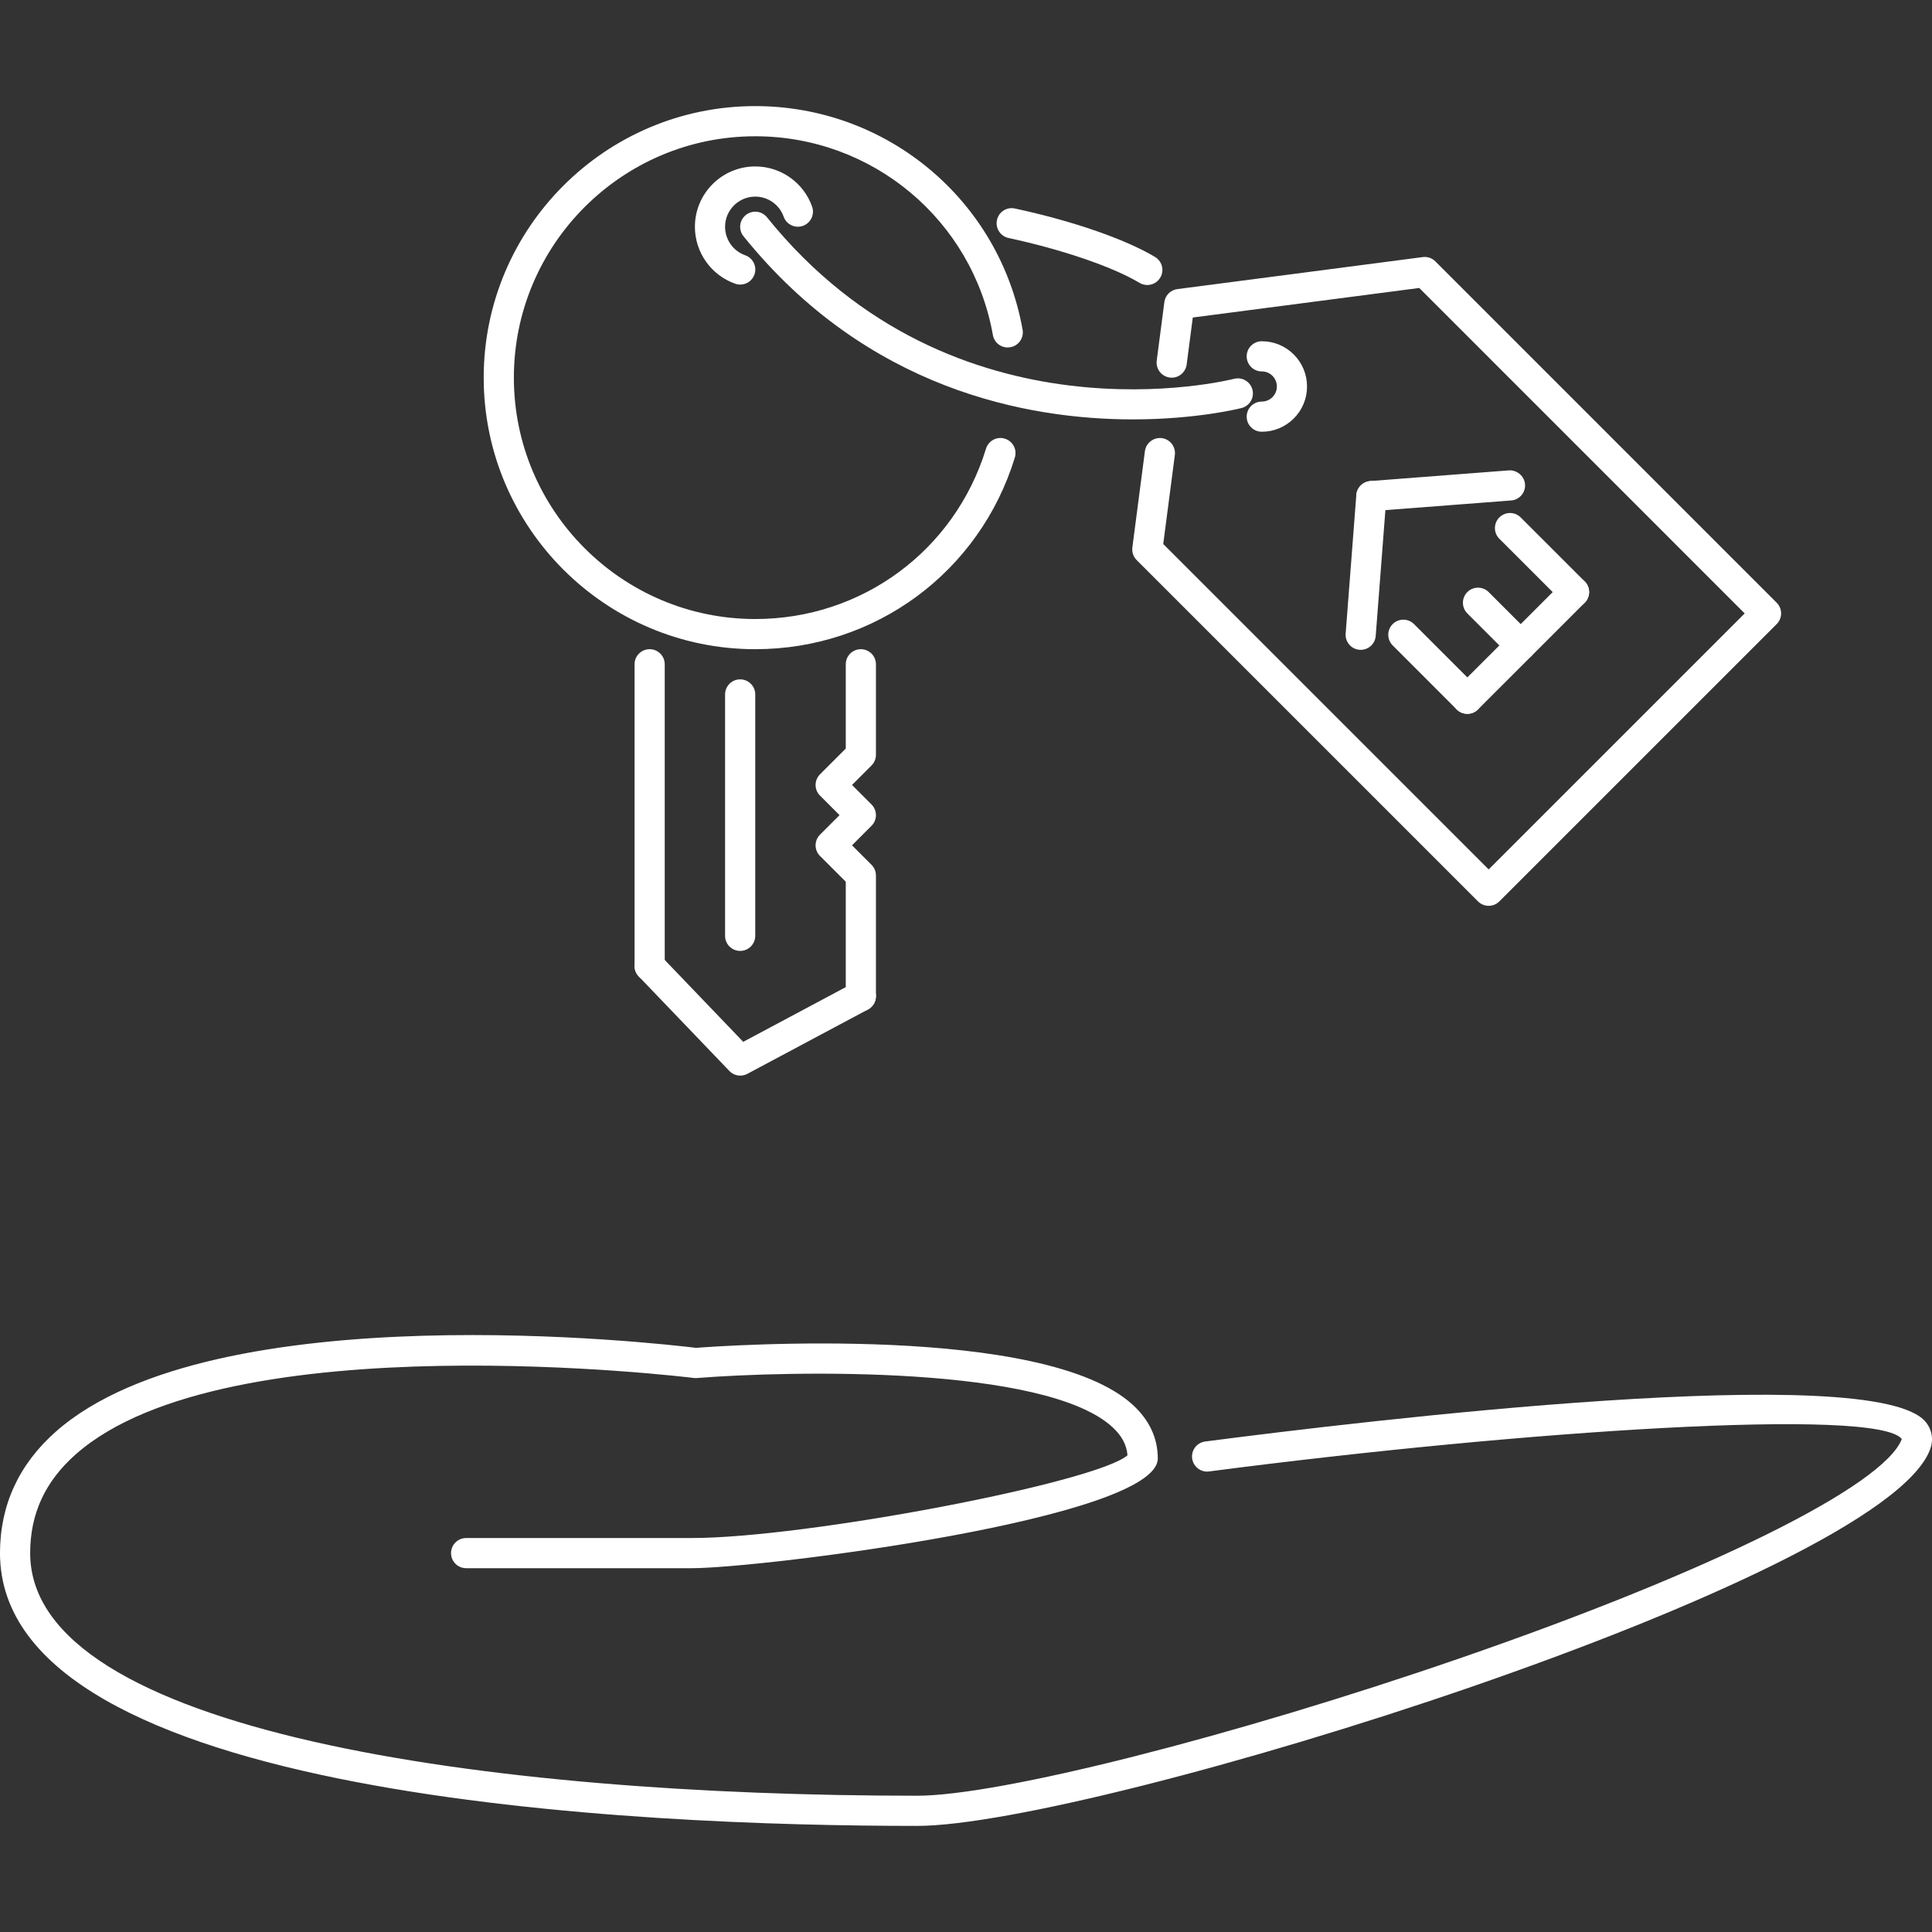
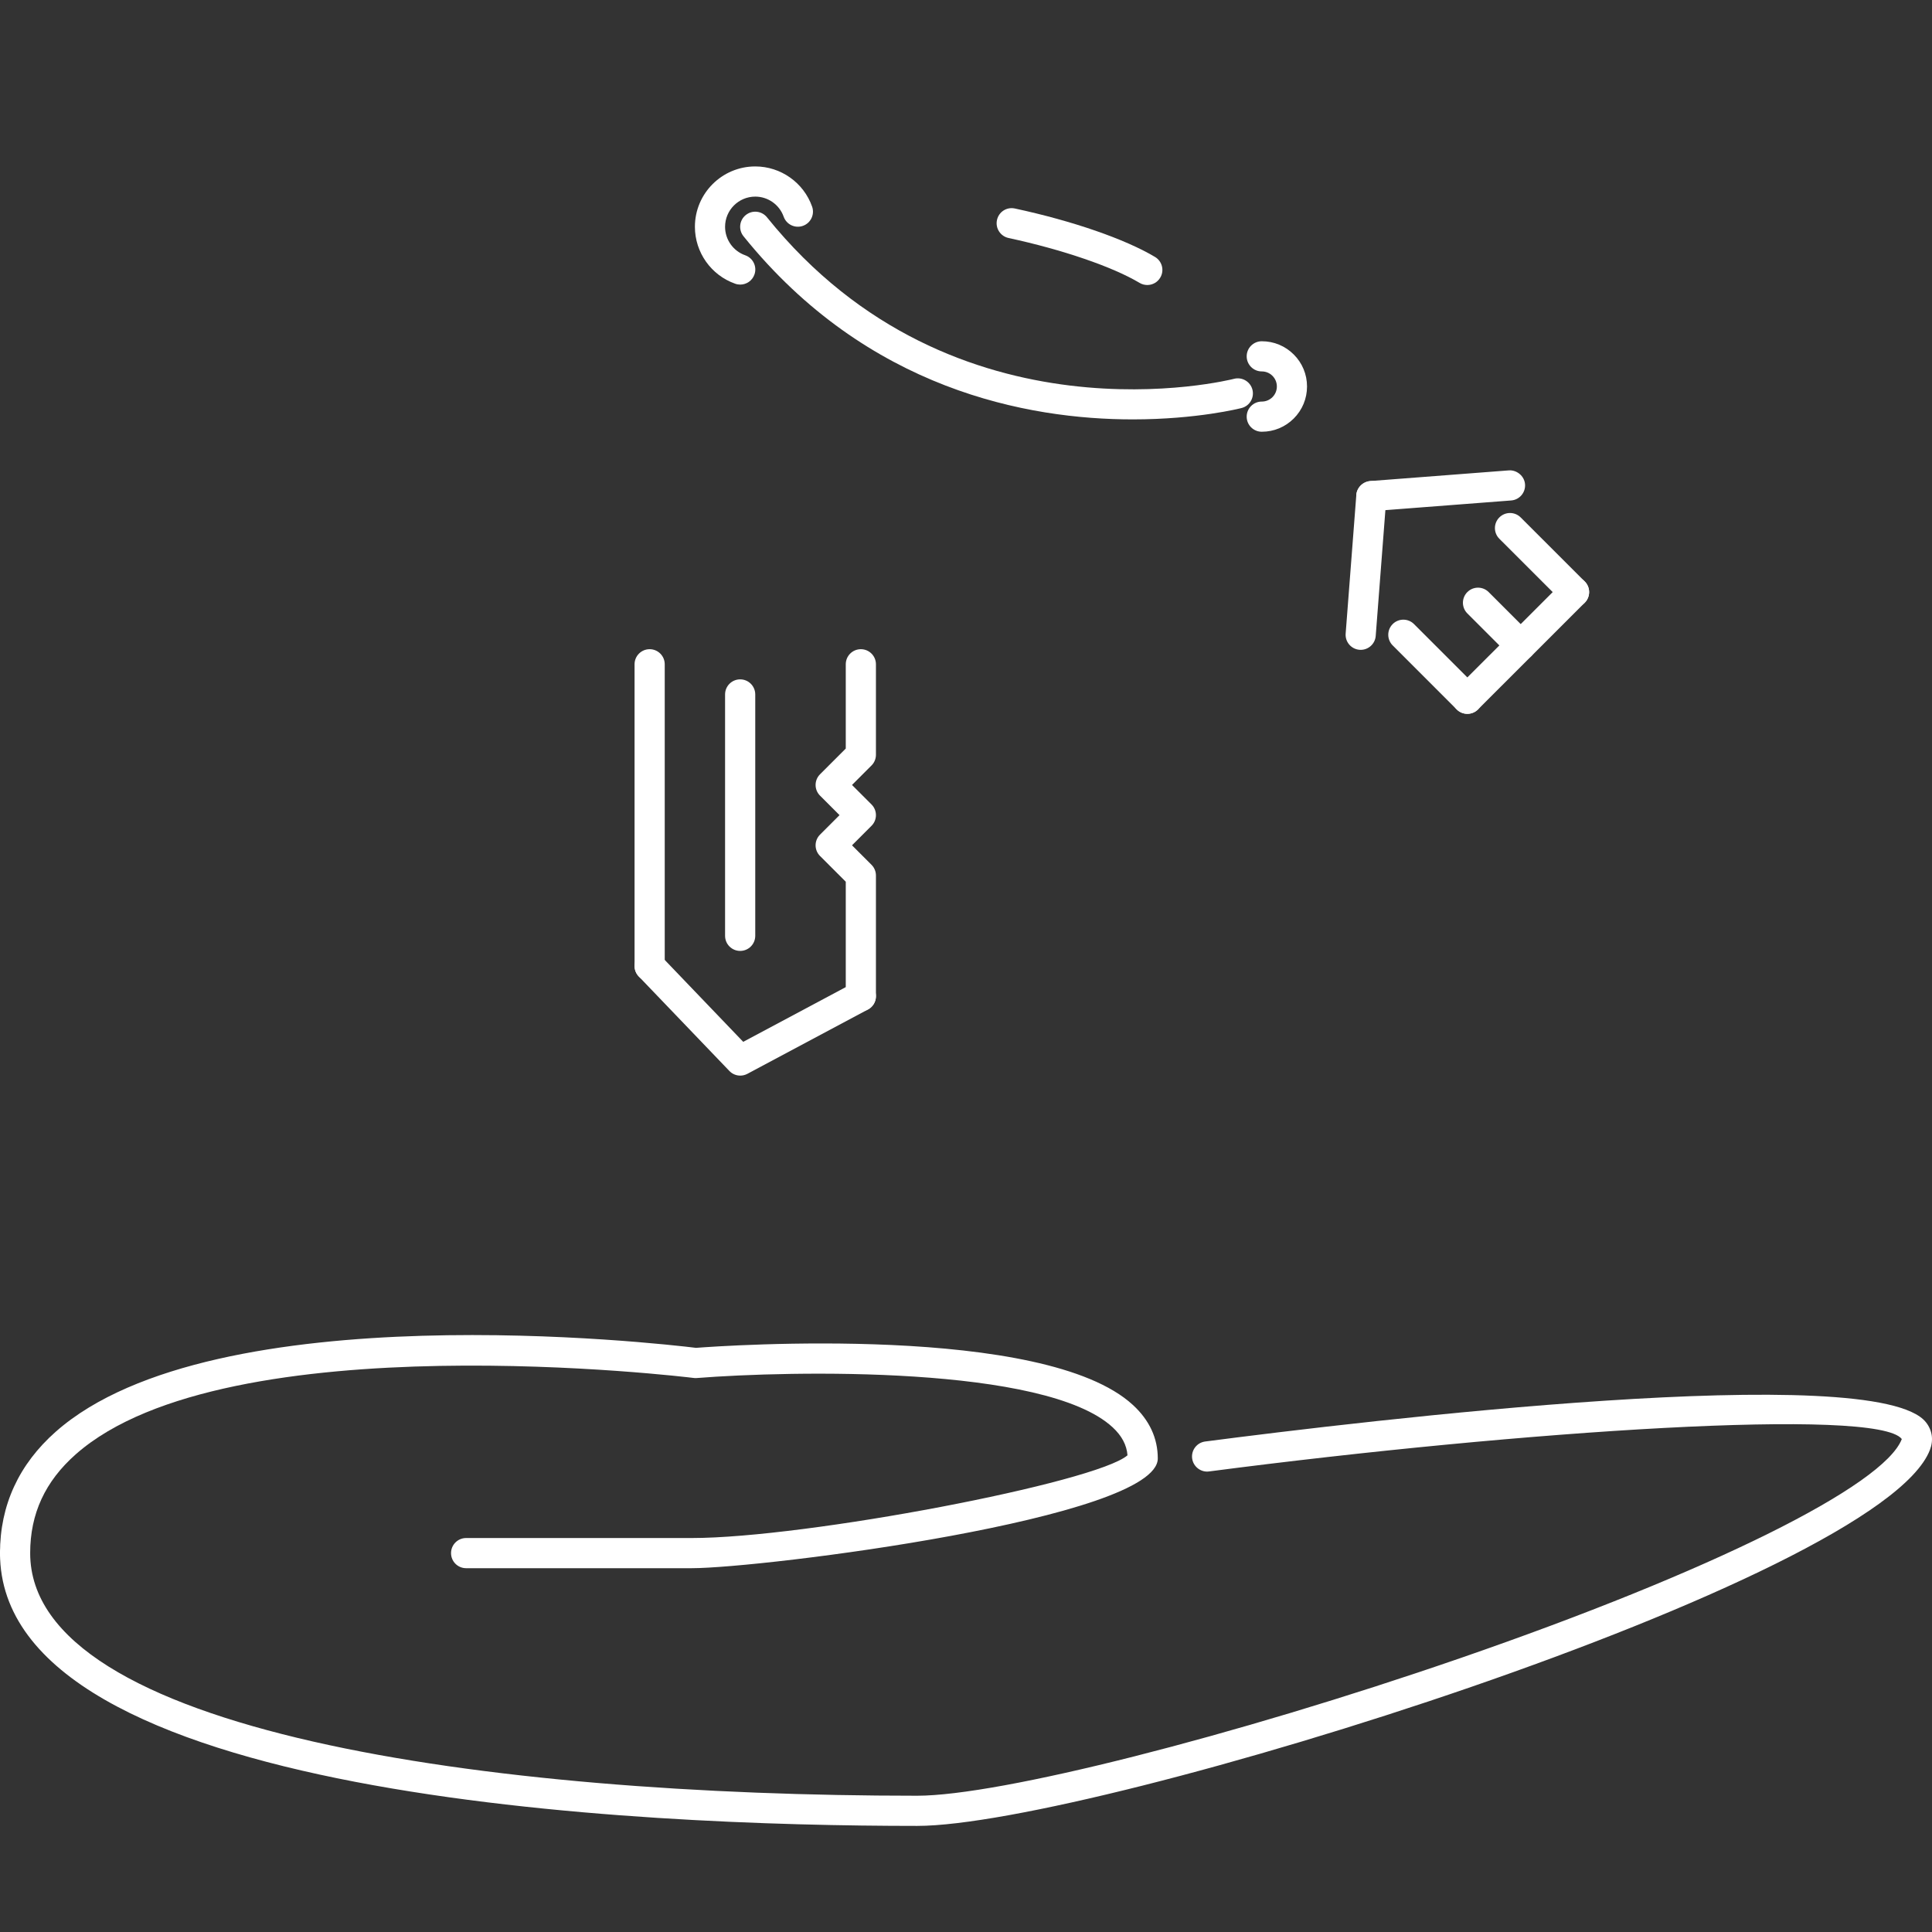
<svg xmlns="http://www.w3.org/2000/svg" version="1.1" width="512" height="512" x="0" y="0" viewBox="0 0 511.917 511.917" style="enable-background:new 0 0 512 512" xml:space="preserve" class="">
  <rect x="0" y="0" width="511.917" height="511.917" fill="#333333" stroke="none" />
  <g>
    <g>
      <g>
        <path d="M510.318,376.863c-13.163-16.677-149.516-0.312-190.989,5.09c-2.193,0.289-3.731,2.295-3.45,4.481    c0.289,2.185,2.318,3.748,4.481,3.451c83.233-10.853,177.131-17.02,183.557-8.588c-4.716,12.366-50.647,35.148-117.008,58.062    c-60.193,20.783-122.059,36.452-143.892,36.452c-113.615,0-235.022-16.888-235.022-64.285c0-2.21-1.788-3.997-3.998-3.997    c-2.209,0-3.997,1.787-3.997,3.997c0,65.237,169.949,72.279,243.017,72.279c46.669,0,255.115-64.894,268.363-99.666    C512.364,381.563,511.989,378.97,510.318,376.863z" fill="#ffffff" data-original="#000000" style="" />
      </g>
    </g>
    <g>
      <g>
        <path d="M300.217,372.3c-23.414-21.641-108.279-15.739-115.794-15.162c-9.252-1.132-127.668-14.787-169.601,22.173    C4.989,387.993,0,398.83,0,411.524c0,2.209,1.788,3.997,3.997,3.997c2.21,0,3.998-1.788,3.998-3.997    c0-10.446,3.963-19.019,12.113-26.209c40.025-35.304,162.493-20.353,163.723-20.197c0.276,0.032,0.545,0.047,0.815,0.016    c24.597-1.952,92.345-3.404,110.145,13.038c2.437,2.248,3.74,4.684,3.959,7.433c-8.292,7.237-85.108,21.923-115.49,21.923h-59.753    c-2.209,0-3.997,1.787-3.997,3.997c0,2.209,1.788,3.997,3.997,3.997h59.753c18.562,0,123.515-13.147,123.515-29.076    C306.775,381.075,304.566,376.313,300.217,372.3z" fill="#ffffff" data-original="#000000" style="" />
      </g>
    </g>
    <g>
      <g>
-         <path d="M200.116,36.107c31.046,0,57.528,22.145,62.966,52.66c0.383,2.173,2.433,3.626,4.642,3.232    c2.17-0.387,3.623-2.464,3.232-4.638c-6.121-34.333-35.914-59.249-70.84-59.249c-39.673,0-71.952,32.278-71.952,71.951    c0,39.673,32.28,71.952,71.952,71.952c31.811,0,59.453-20.409,68.786-50.781c0.649-2.112-0.53-4.349-2.646-4.997    c-2.101-0.672-4.352,0.535-4.997,2.646c-8.292,26.998-32.865,45.138-61.143,45.138c-35.265,0-63.957-28.691-63.957-63.957    S164.851,36.107,200.116,36.107z" fill="#ffffff" data-original="#000000" style="" />
-       </g>
+         </g>
    </g>
    <g>
      <g>
        <path d="M172.135,172.015c-2.21,0-3.998,1.787-3.998,3.997v79.946c0,2.209,1.788,3.997,3.998,3.997    c2.209,0,3.997-1.788,3.997-3.997v-79.946C176.132,173.802,174.344,172.015,172.135,172.015z" fill="#ffffff" data-original="#000000" style="" />
      </g>
    </g>
    <g>
      <g>
        <path d="M225.756,223.98l5.168-5.169c1.562-1.56,1.562-4.09,0-5.652l-5.168-5.168l5.168-5.169c0.75-0.749,1.171-1.764,1.171-2.826    v-23.983c0-2.21-1.788-3.997-3.998-3.997c-2.209,0-3.997,1.787-3.997,3.997v22.329l-6.823,6.823c-1.562,1.561-1.562,4.09,0,5.652    l5.168,5.168l-5.168,5.169c-1.562,1.561-1.562,4.09,0,5.652l6.823,6.823v30.323c0,2.21,1.788,3.998,3.997,3.998    c2.21,0,3.998-1.788,3.998-3.997v-31.979c0-1.061-0.421-2.076-1.171-2.826L225.756,223.98z" fill="#ffffff" data-original="#000000" style="" />
      </g>
    </g>
    <g>
      <g>
        <path d="M231.623,262.072c-1.035-1.953-3.463-2.686-5.407-1.644l-29.285,15.626l-21.911-22.863    c-1.53-1.589-4.056-1.639-5.653-0.117c-1.593,1.526-1.647,4.055-0.117,5.652l24.007,25.042c0.774,0.811,1.823,1.233,2.885,1.233    c0.641,0,1.288-0.156,1.882-0.468l31.955-17.051C231.927,266.435,232.665,264.015,231.623,262.072z" fill="#ffffff" data-original="#000000" style="" />
      </g>
    </g>
    <g>
      <g>
        <path d="M196.119,180.009c-2.209,0-3.997,1.788-3.997,3.997v63.957c0,2.21,1.788,3.998,3.997,3.998    c2.21,0,3.997-1.788,3.998-3.998v-63.957C200.117,181.797,198.329,180.009,196.119,180.009z" fill="#ffffff" data-original="#000000" style="" />
      </g>
    </g>
    <g>
      <g>
        <path d="M215.18,54.741c-2.252-6.363-8.307-10.641-15.064-10.641c-8.818,0-15.989,7.171-15.989,15.989    c0,6.784,4.294,12.847,10.684,15.091c0.437,0.157,0.882,0.227,1.323,0.227c1.652,0,3.194-1.026,3.77-2.673    c0.734-2.081-0.363-4.365-2.448-5.095c-3.193-1.12-5.336-4.157-5.336-7.549c0-4.407,3.588-7.995,7.995-7.995    c3.377,0,6.402,2.135,7.53,5.316c0.731,2.081,3.026,3.174,5.103,2.433C214.828,59.109,215.918,56.822,215.18,54.741z" fill="#ffffff" data-original="#000000" style="" />
      </g>
    </g>
    <g>
      <g>
        <path d="M342.798,93.922c-2.264-2.26-5.262-3.501-8.455-3.501c-0.007,0-0.015,0-0.023,0c-2.209,0.004-3.997,1.796-3.989,4.005    c0.008,2.205,1.796,3.989,3.997,3.989h0.008h0.008c1.063,0,2.054,0.414,2.811,1.163c0.758,0.758,1.172,1.761,1.172,2.827    c0,1.069-0.414,2.076-1.172,2.834c-0.757,0.749-1.756,1.163-2.811,1.163h-0.008h-0.008c-2.201,0-3.989,1.784-3.997,3.989    c-0.008,2.209,1.78,4.001,3.989,4.005c0.007,0,0.015,0,0.023,0c3.193,0,6.191-1.241,8.455-3.501    c2.272-2.264,3.521-5.282,3.521-8.49C346.319,99.2,345.07,96.187,342.798,93.922z" fill="#ffffff" data-original="#000000" style="" />
      </g>
    </g>
    <g>
      <g>
-         <path d="M470.766,159.711l-90.447-90.455c-0.882-0.878-2.139-1.308-3.341-1.136l-65.011,8.479    c-1.796,0.234-3.217,1.647-3.451,3.447l-2.022,15.513c-0.28,2.187,1.257,4.193,3.451,4.478c2.163,0.305,4.192-1.257,4.481-3.447    l1.624-12.46l60.007-7.827l86.23,86.235l-67.837,67.83l-86.231-86.224l3.076-23.578c0.281-2.19-1.257-4.193-3.451-4.478    c-2.13-0.278-4.192,1.257-4.48,3.447l-3.326,25.529c-0.156,1.23,0.266,2.463,1.14,3.342l90.447,90.439    c0.78,0.78,1.804,1.171,2.826,1.171c1.023,0,2.046-0.391,2.826-1.171l73.489-73.482c0.75-0.749,1.172-1.765,1.172-2.826    C471.938,161.476,471.516,160.461,470.766,159.711z" fill="#ffffff" data-original="#000000" style="" />
-       </g>
+         </g>
    </g>
    <g>
      <g>
        <path d="M363.667,127.462c-2.037-0.125-4.122,1.472-4.286,3.678l-2.826,36.74c-0.172,2.202,1.476,4.127,3.677,4.295    c0.101,0.008,0.203,0.012,0.312,0.012c2.061,0,3.818-1.593,3.975-3.69l2.826-36.741    C367.516,129.555,365.868,127.63,363.667,127.462z" fill="#ffffff" data-original="#000000" style="" />
      </g>
    </g>
    <g>
      <g>
        <path d="M399.799,124.636l-36.741,2.826c-2.201,0.168-3.849,2.093-3.677,4.294c0.157,2.096,1.913,3.689,3.974,3.689    c0.109,0,0.21-0.004,0.312-0.011l36.741-2.826c2.201-0.168,3.849-2.093,3.677-4.294    C403.921,126.108,401.868,124.48,399.799,124.636z" fill="#ffffff" data-original="#000000" style="" />
      </g>
    </g>
    <g>
      <g>
        <path d="M391.625,182.321l-16.958-16.958c-1.56-1.562-4.09-1.562-5.652,0c-1.561,1.561-1.561,4.09,0,5.652l16.958,16.958    c0.78,0.78,1.804,1.171,2.826,1.171c1.022,0,2.045-0.391,2.826-1.171C393.187,186.412,393.187,183.882,391.625,182.321z" fill="#ffffff" data-original="#000000" style="" />
      </g>
    </g>
    <g>
      <g>
        <path d="M419.895,154.058c-1.561-1.562-4.09-1.562-5.652,0l-28.27,28.263c-1.562,1.56-1.562,4.09,0,5.652    c0.78,0.78,1.804,1.171,2.826,1.171c1.022,0,2.045-0.391,2.826-1.171l28.27-28.263    C421.457,158.149,421.456,155.62,419.895,154.058z" fill="#ffffff" data-original="#000000" style="" />
      </g>
    </g>
    <g>
      <g>
        <path d="M419.894,154.058l-16.965-16.957c-1.561-1.562-4.09-1.561-5.652,0s-1.562,4.09,0,5.652l16.965,16.957    c0.781,0.781,1.804,1.171,2.826,1.171c1.023,0,2.046-0.39,2.826-1.171C421.456,158.149,421.456,155.62,419.894,154.058z" fill="#ffffff" data-original="#000000" style="" />
      </g>
    </g>
    <g>
      <g>
        <path d="M405.756,168.189l-11.305-11.305c-1.561-1.562-4.09-1.561-5.652,0c-1.562,1.561-1.562,4.09,0,5.652l11.305,11.305    c0.78,0.781,1.804,1.172,2.826,1.172c1.022,0,2.046-0.391,2.826-1.172C407.318,172.28,407.318,169.751,405.756,168.189z" fill="#ffffff" data-original="#000000" style="" />
      </g>
    </g>
    <g>
      <g>
        <path d="M331.844,103.21c-0.571-2.136-2.78-3.392-4.888-2.83c-0.726,0.183-74.068,18.804-123.73-42.8    c-1.382-1.714-3.888-1.995-5.621-0.601c-1.718,1.386-1.987,3.899-0.601,5.621c32.826,40.718,75.349,48.526,103.143,48.526    c17.067,0,28.575-2.943,28.871-3.024C331.149,107.531,332.414,105.345,331.844,103.21z" fill="#ffffff" data-original="#000000" style="" />
      </g>
    </g>
    <g>
      <g>
        <path d="M306.05,68.089c-7.941-4.743-21.815-9.544-37.132-12.843c-2.233-0.473-4.286,0.917-4.755,3.064    c-0.464,2.158,0.914,4.286,3.068,4.751c14.295,3.079,27.599,7.635,34.711,11.89c0.649,0.382,1.352,0.566,2.054,0.566    c1.359,0,2.686-0.696,3.428-1.948C308.564,71.677,307.939,69.221,306.05,68.089z" fill="#ffffff" data-original="#000000" style="" />
      </g>
    </g>
    <g>
</g>
    <g>
</g>
    <g>
</g>
    <g>
</g>
    <g>
</g>
    <g>
</g>
    <g>
</g>
    <g>
</g>
    <g>
</g>
    <g>
</g>
    <g>
</g>
    <g>
</g>
    <g>
</g>
    <g>
</g>
    <g>
</g>
  </g>
</svg>